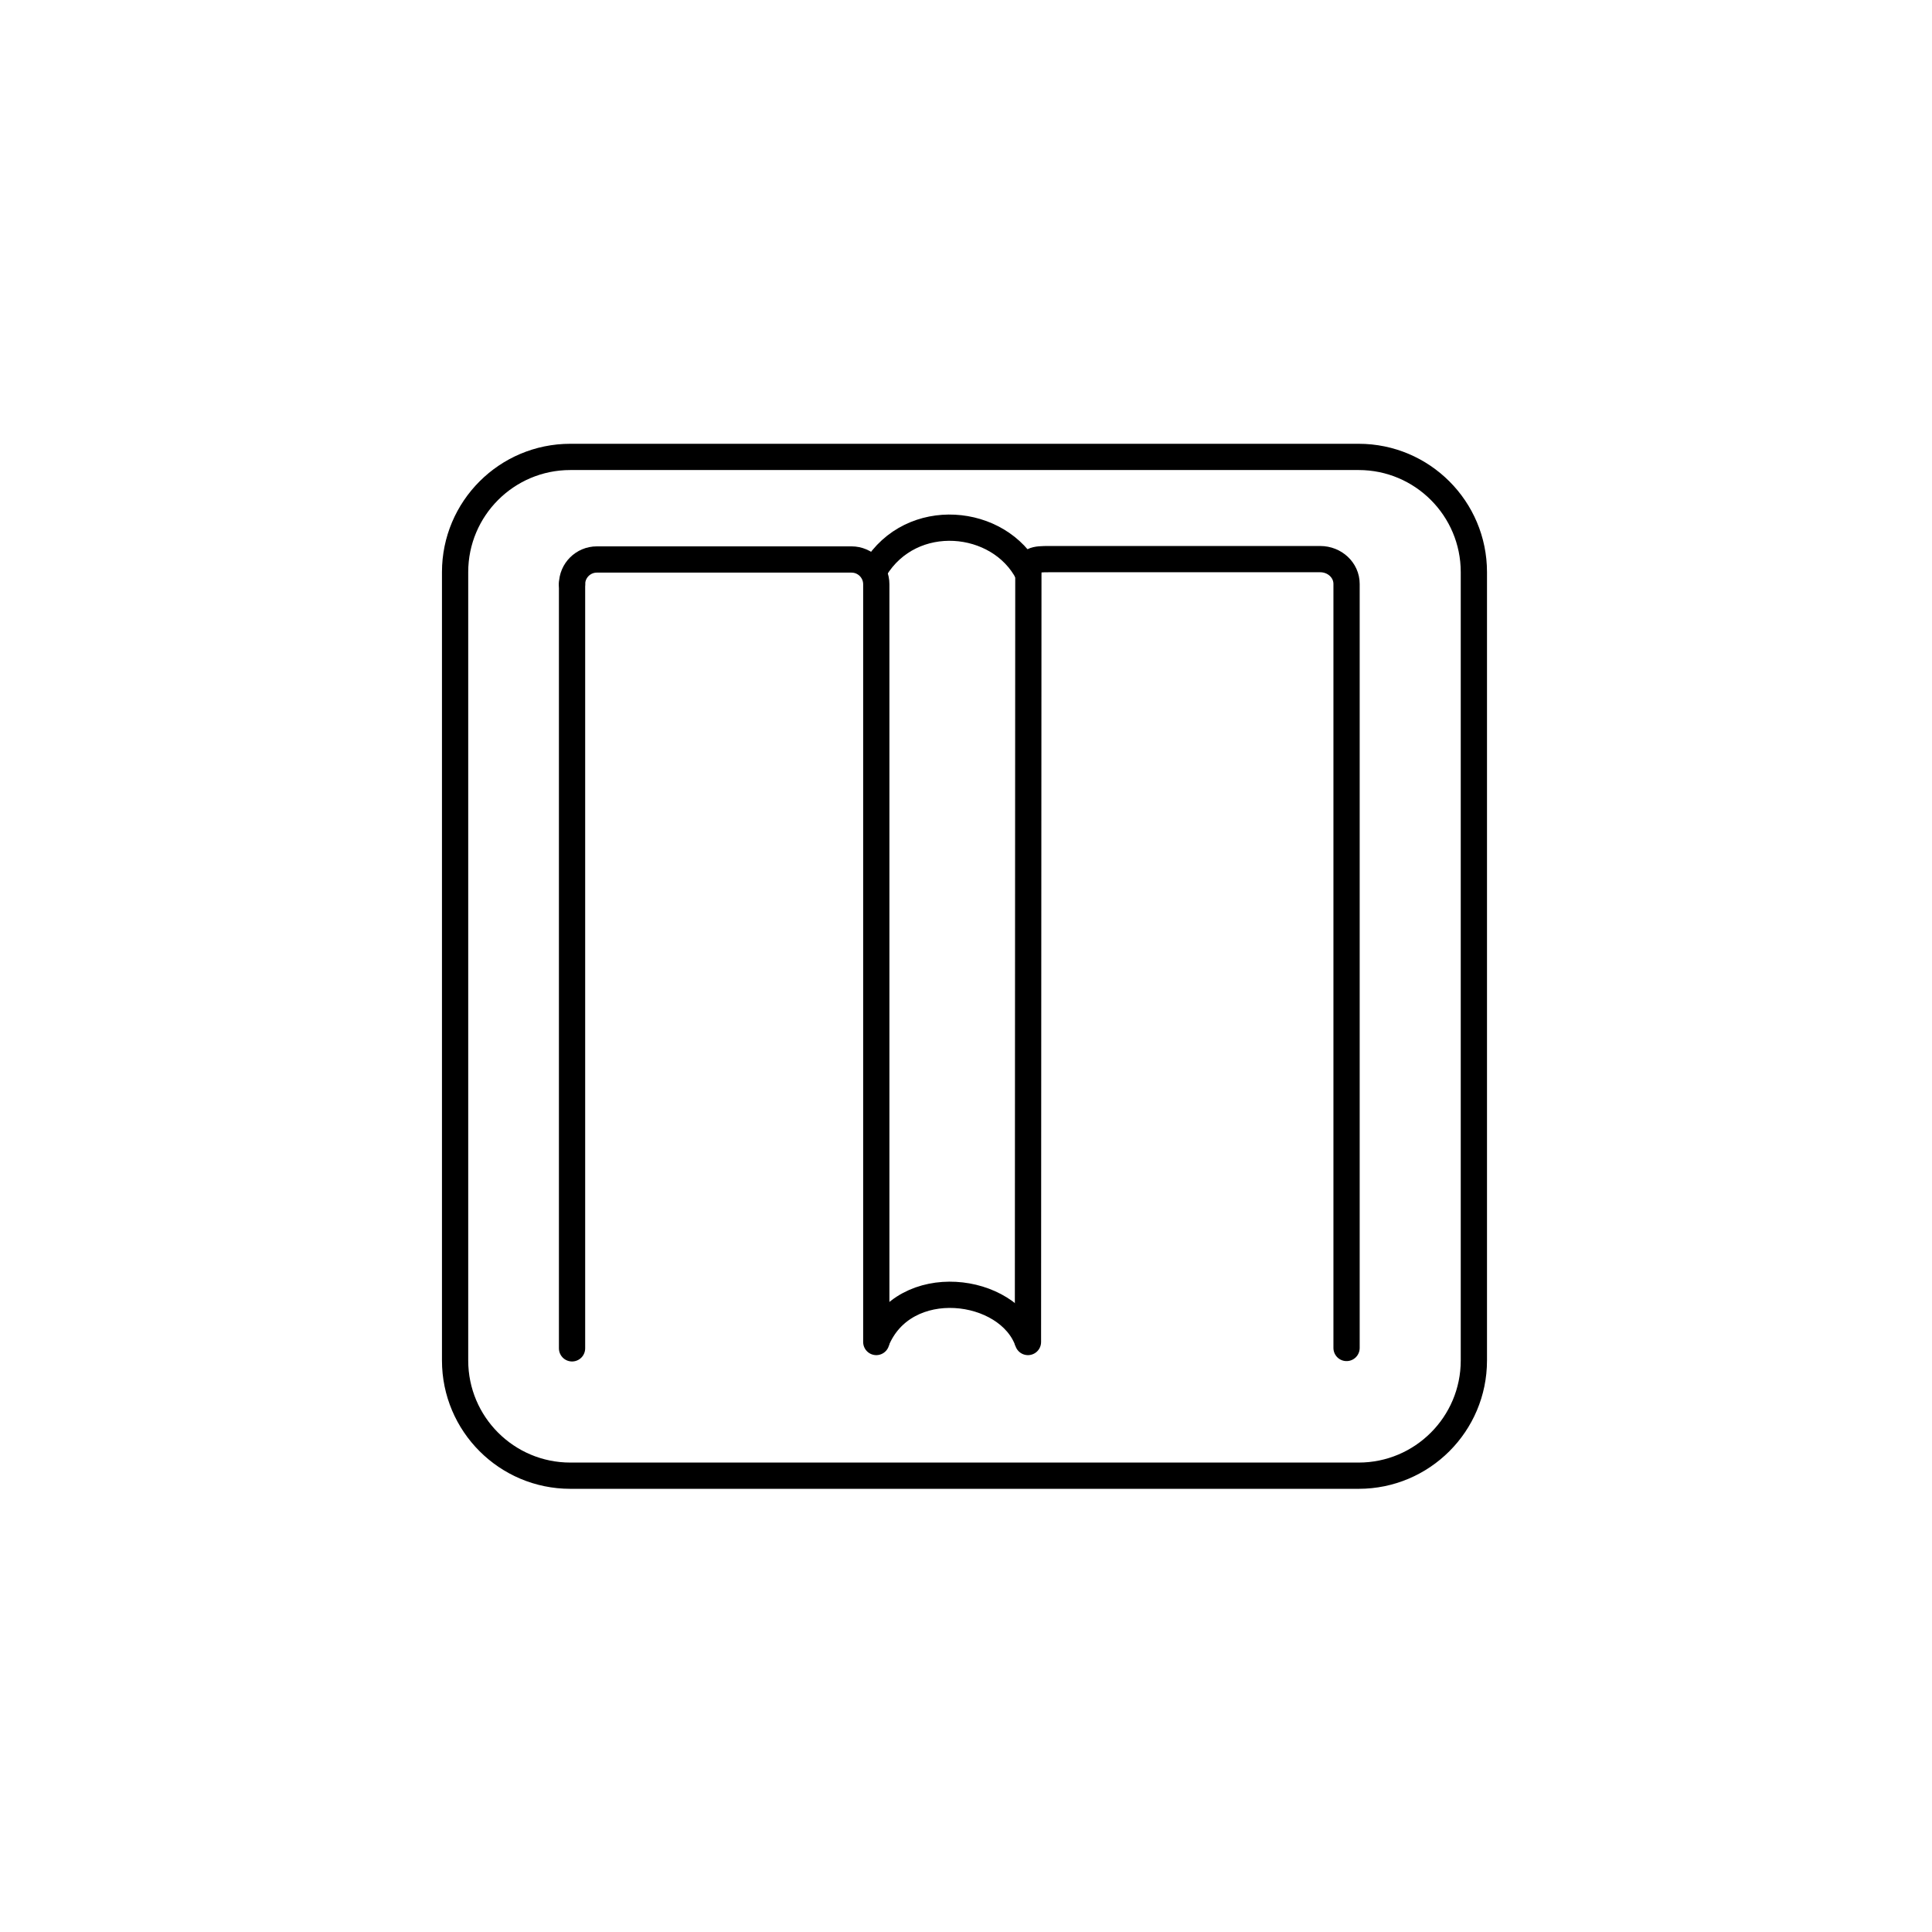
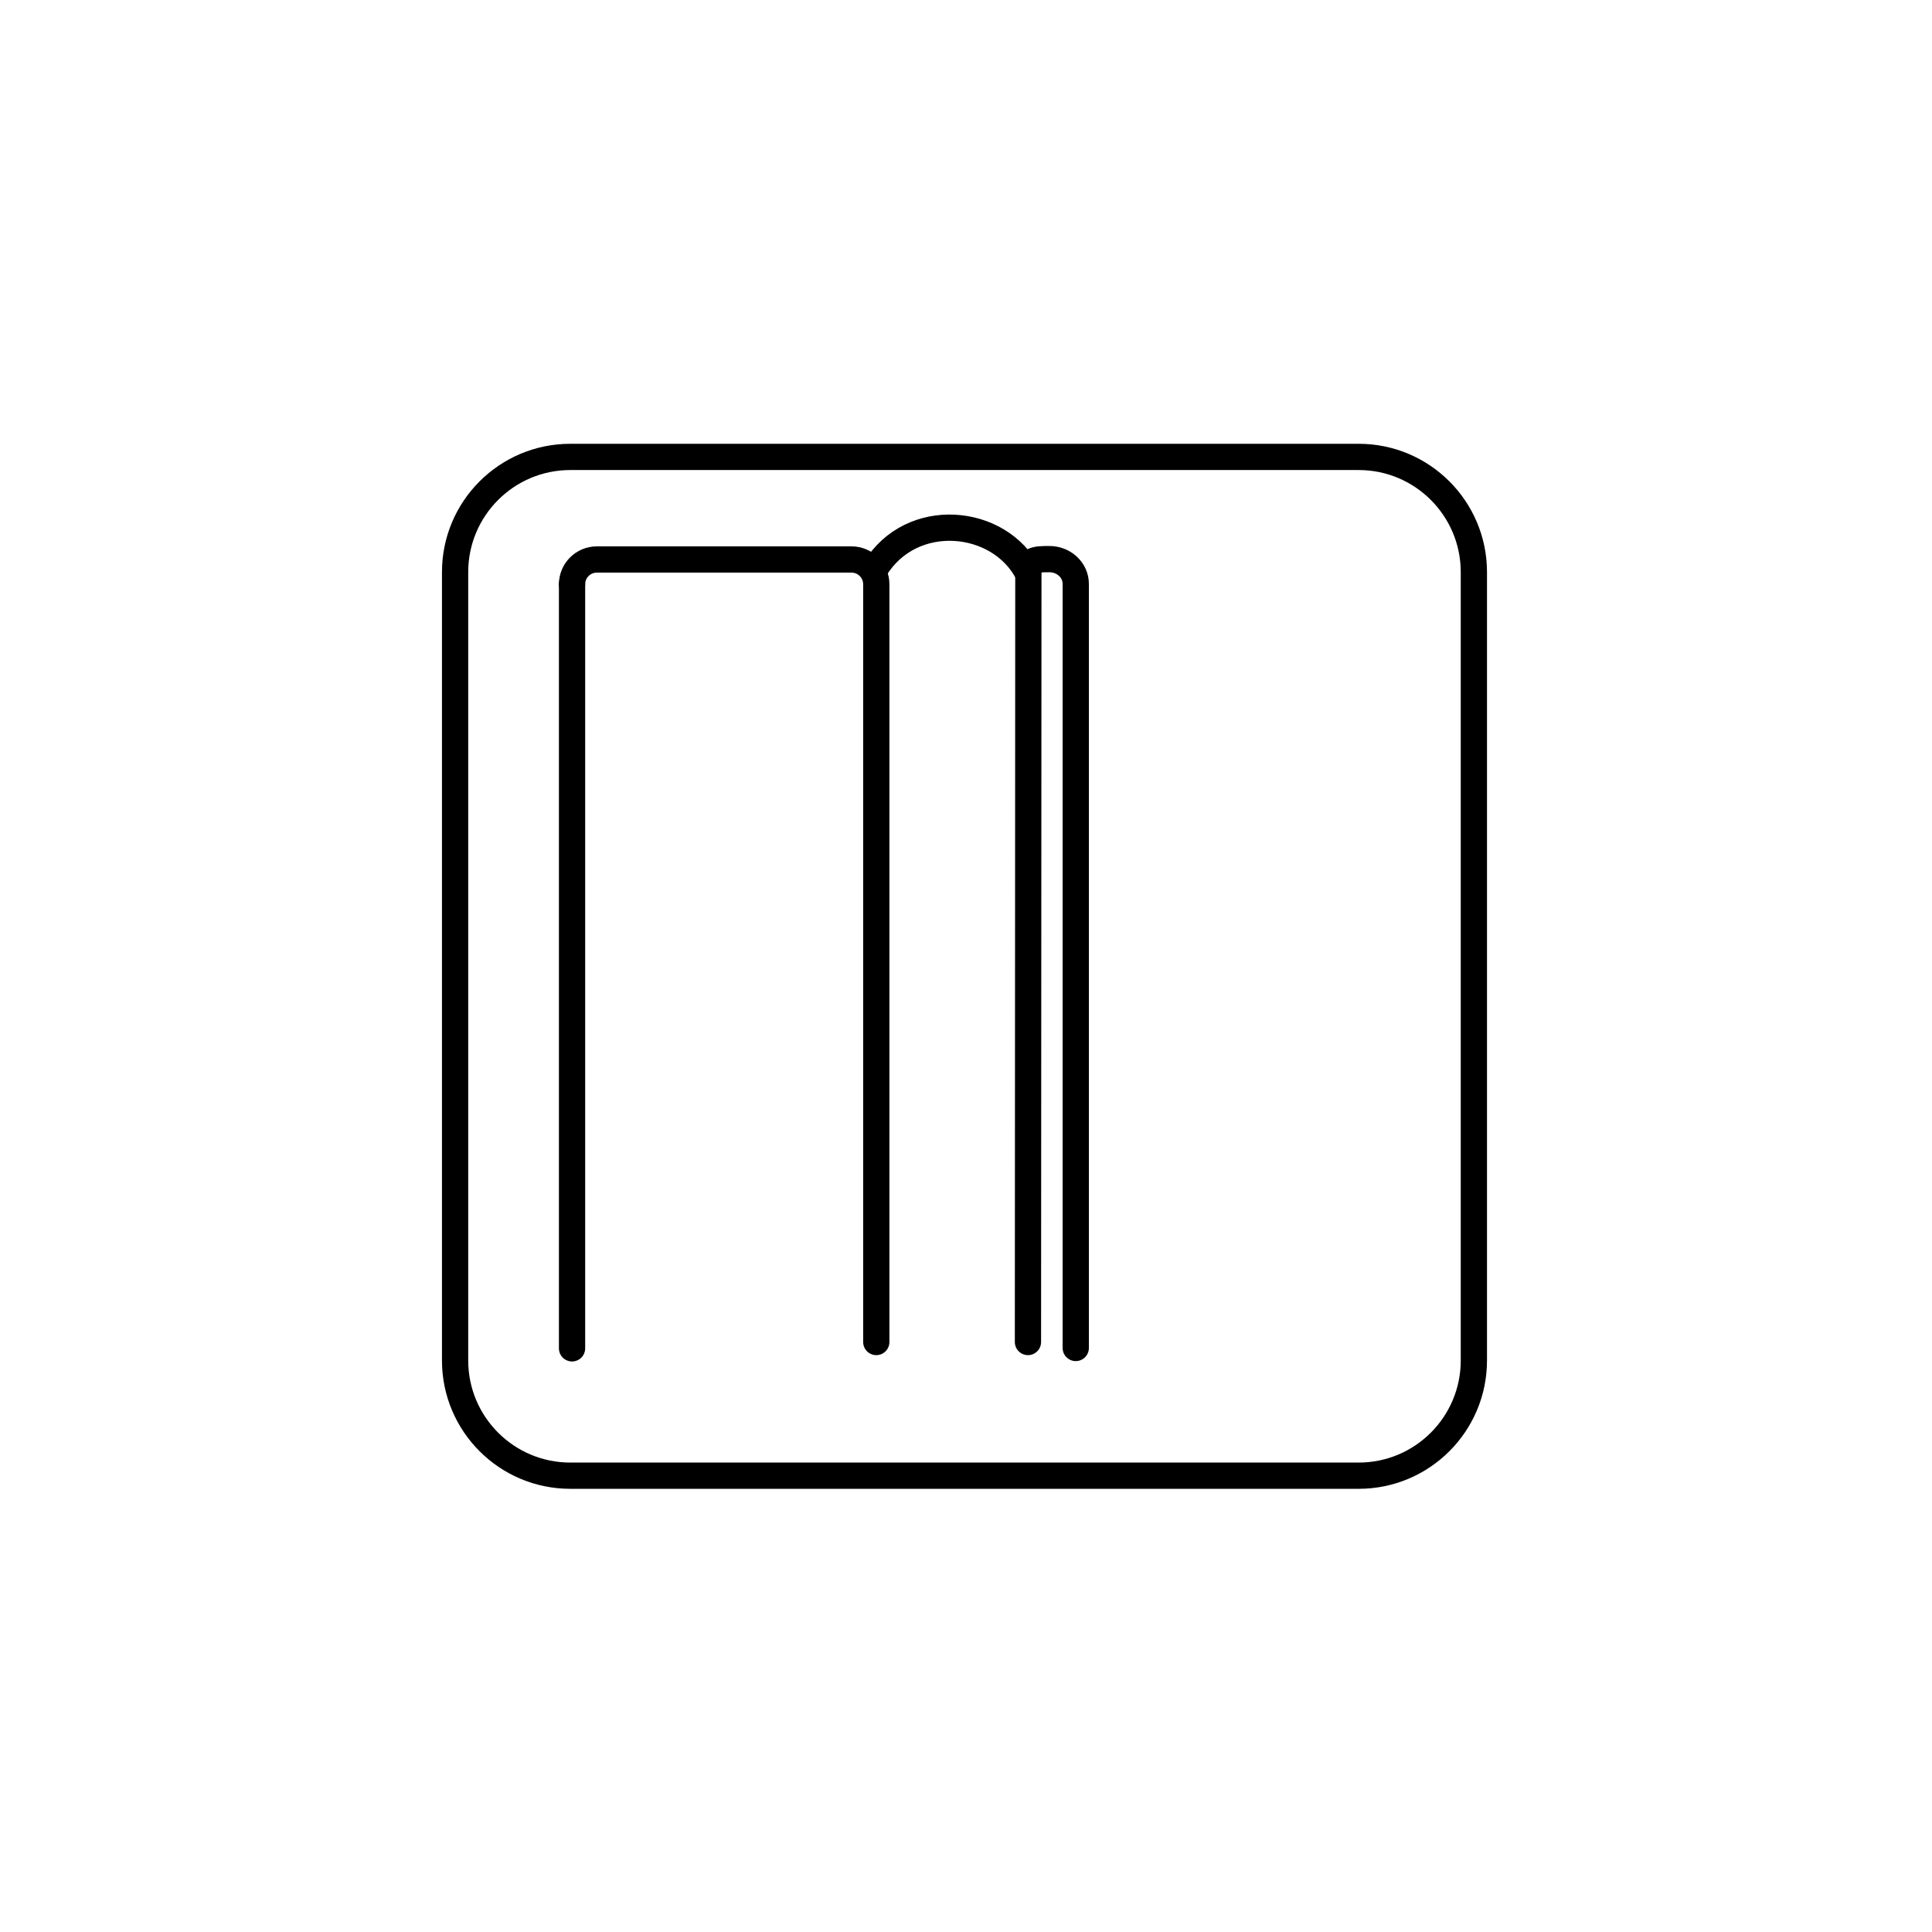
<svg xmlns="http://www.w3.org/2000/svg" width="100%" height="100%" viewBox="0 0 276 276" version="1.1" xml:space="preserve" style="fill-rule:evenodd;clip-rule:evenodd;stroke-linejoin:bevel;stroke-miterlimit:1;">
  <rect id="Gewichtssyteme" x="0.263" y="0.524" width="275.039" height="275.039" style="fill:none;" />
  <g>
    <g>
      <g>
        <path d="M81.469,65.273l112.628,0c9.082,0 16.456,7.374 16.456,16.456l0,112.628c0,9.083 -7.374,16.456 -16.456,16.456l-112.628,0c-9.082,0 -16.456,-7.373 -16.456,-16.456l0,-112.628c0,-9.082 7.374,-16.456 16.456,-16.456Z" style="fill:none;stroke:#000;stroke-width:3.75px;" />
-         <path d="M146.851,81.878c0,-1.953 0.988,-2.003 3.065,-2.003l38.686,-0c2.077,-0 3.763,1.585 3.763,3.538l-0,109.155" style="fill:none;stroke:#000;stroke-width:3.75px;stroke-linecap:round;" />
+         <path d="M146.851,81.878c0,-1.953 0.988,-2.003 3.065,-2.003c2.077,-0 3.763,1.585 3.763,3.538l-0,109.155" style="fill:none;stroke:#000;stroke-width:3.75px;stroke-linecap:round;" />
        <path d="M81.721,83.466c0,-1.953 1.586,-3.539 3.539,-3.539l36.385,0c1.953,0 3.539,1.586 3.539,3.539l-0,108.25" style="fill:none;stroke:#000;stroke-width:3.75px;stroke-linecap:round;" />
        <path d="M146.851,191.716l0.059,-110.777" style="fill:none;stroke:#000;stroke-width:3.75px;stroke-linecap:round;" />
        <path d="M81.721,192.621l0,-109.155" style="fill:none;stroke:#000;stroke-width:3.75px;stroke-linecap:round;" />
        <path d="M124.987,81.309c5.217,-8.577 17.767,-7.37 21.864,0.569" style="fill:none;stroke:#000;stroke-width:3.75px;" />
-         <path d="M125.184,191.625c3.971,-9.819 18.912,-7.899 21.667,0.091" style="fill:none;stroke:#000;stroke-width:3.75px;" />
      </g>
    </g>
  </g>
</svg>